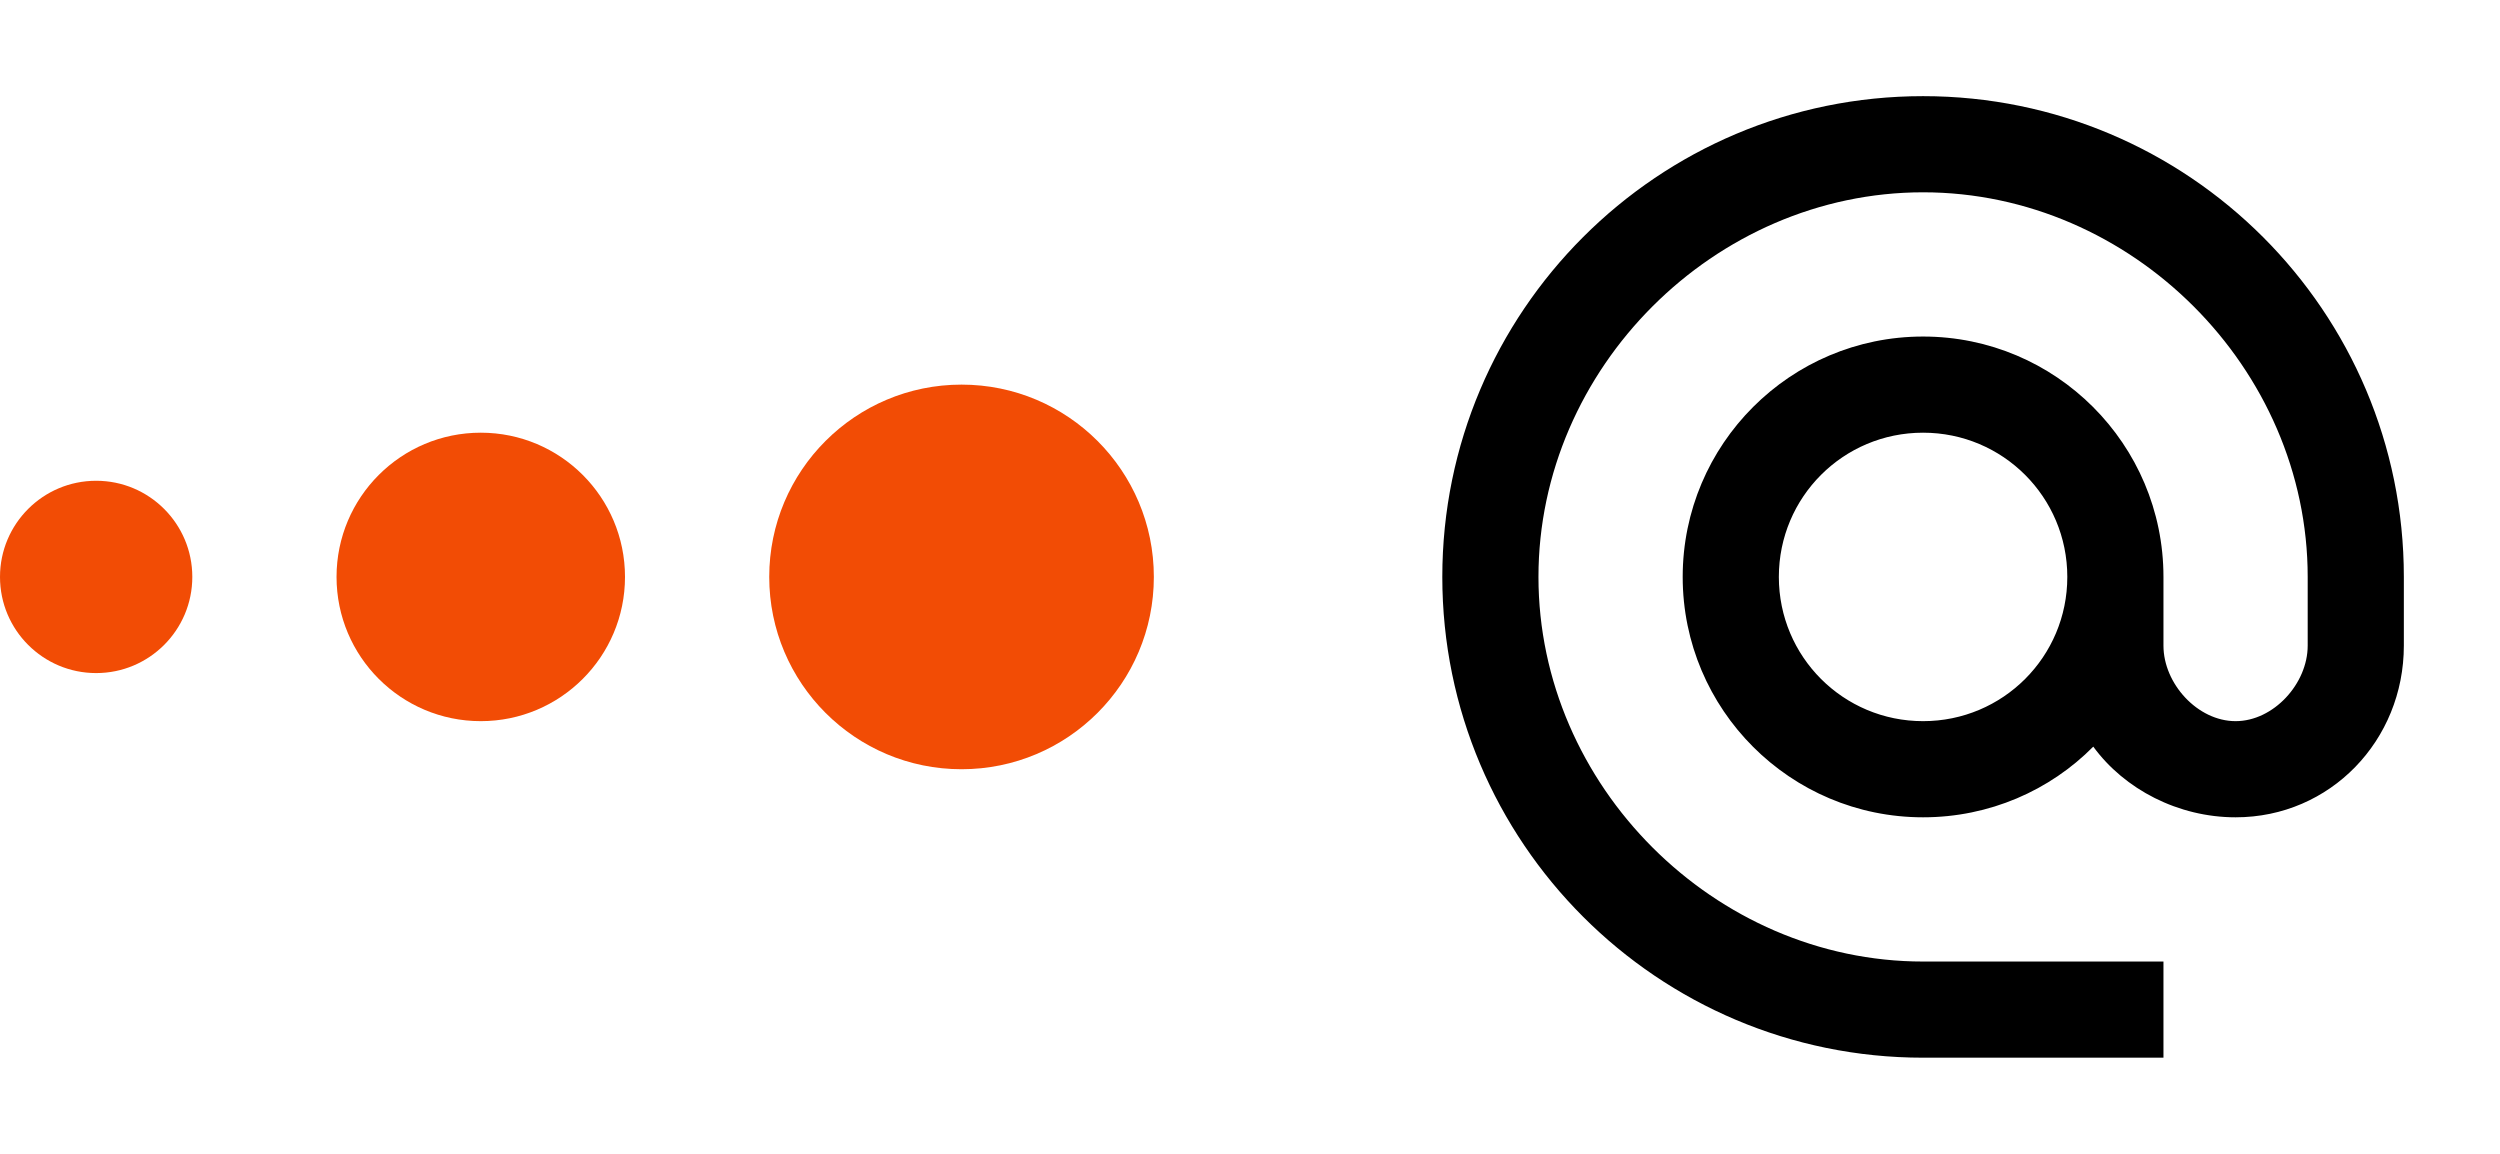
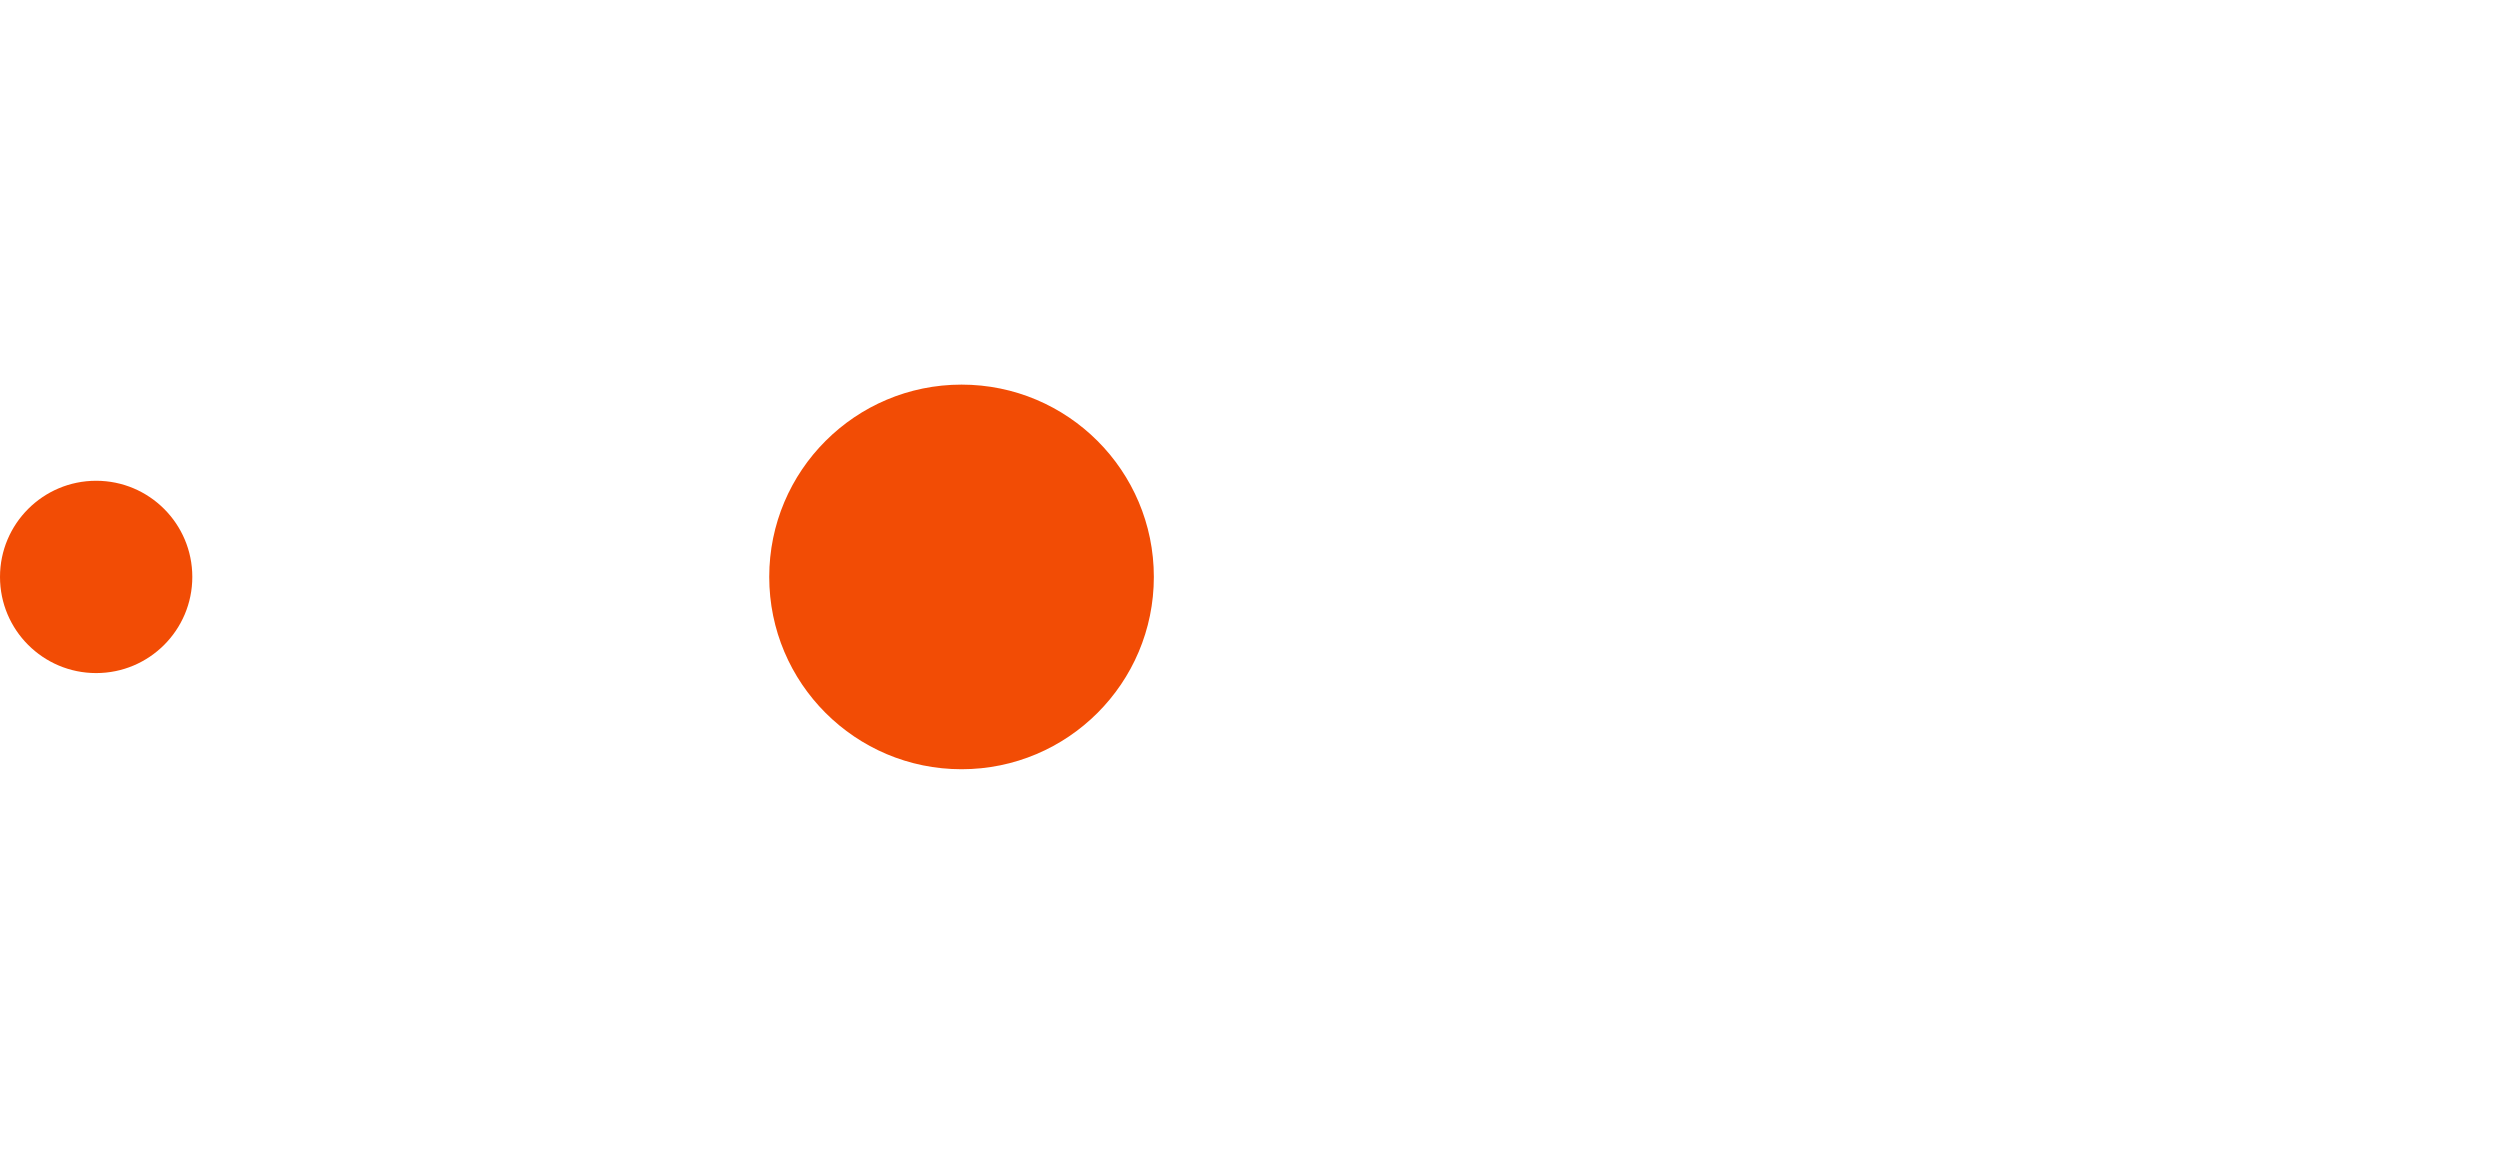
<svg xmlns="http://www.w3.org/2000/svg" width="52" height="24" viewBox="0 0 52 24" fill="none">
  <circle cx="2" cy="12" r="2" fill="#F24C05" />
-   <circle cx="10" cy="12" r="3" fill="#F24C05" />
  <circle cx="20" cy="12" r="4" fill="#F24C05" />
-   <path d="M40 2C34.48 2 30 6.48 30 12C30 17.52 34.48 22 40 22H45V20H40C35.66 20 32 16.34 32 12C32 7.66 35.66 4 40 4C44.34 4 48 7.66 48 12V13.43C48 14.22 47.29 15 46.5 15C45.71 15 45 14.22 45 13.43V12C45 9.24 42.76 7 40 7C37.24 7 35 9.24 35 12C35 14.76 37.24 17 40 17C41.38 17 42.64 16.44 43.54 15.53C44.19 16.42 45.31 17 46.5 17C48.47 17 50 15.4 50 13.43V12C50 6.48 45.52 2 40 2ZM40 15C38.34 15 37 13.66 37 12C37 10.34 38.34 9 40 9C41.66 9 43 10.34 43 12C43 13.66 41.66 15 40 15Z" fill="black" />
</svg>